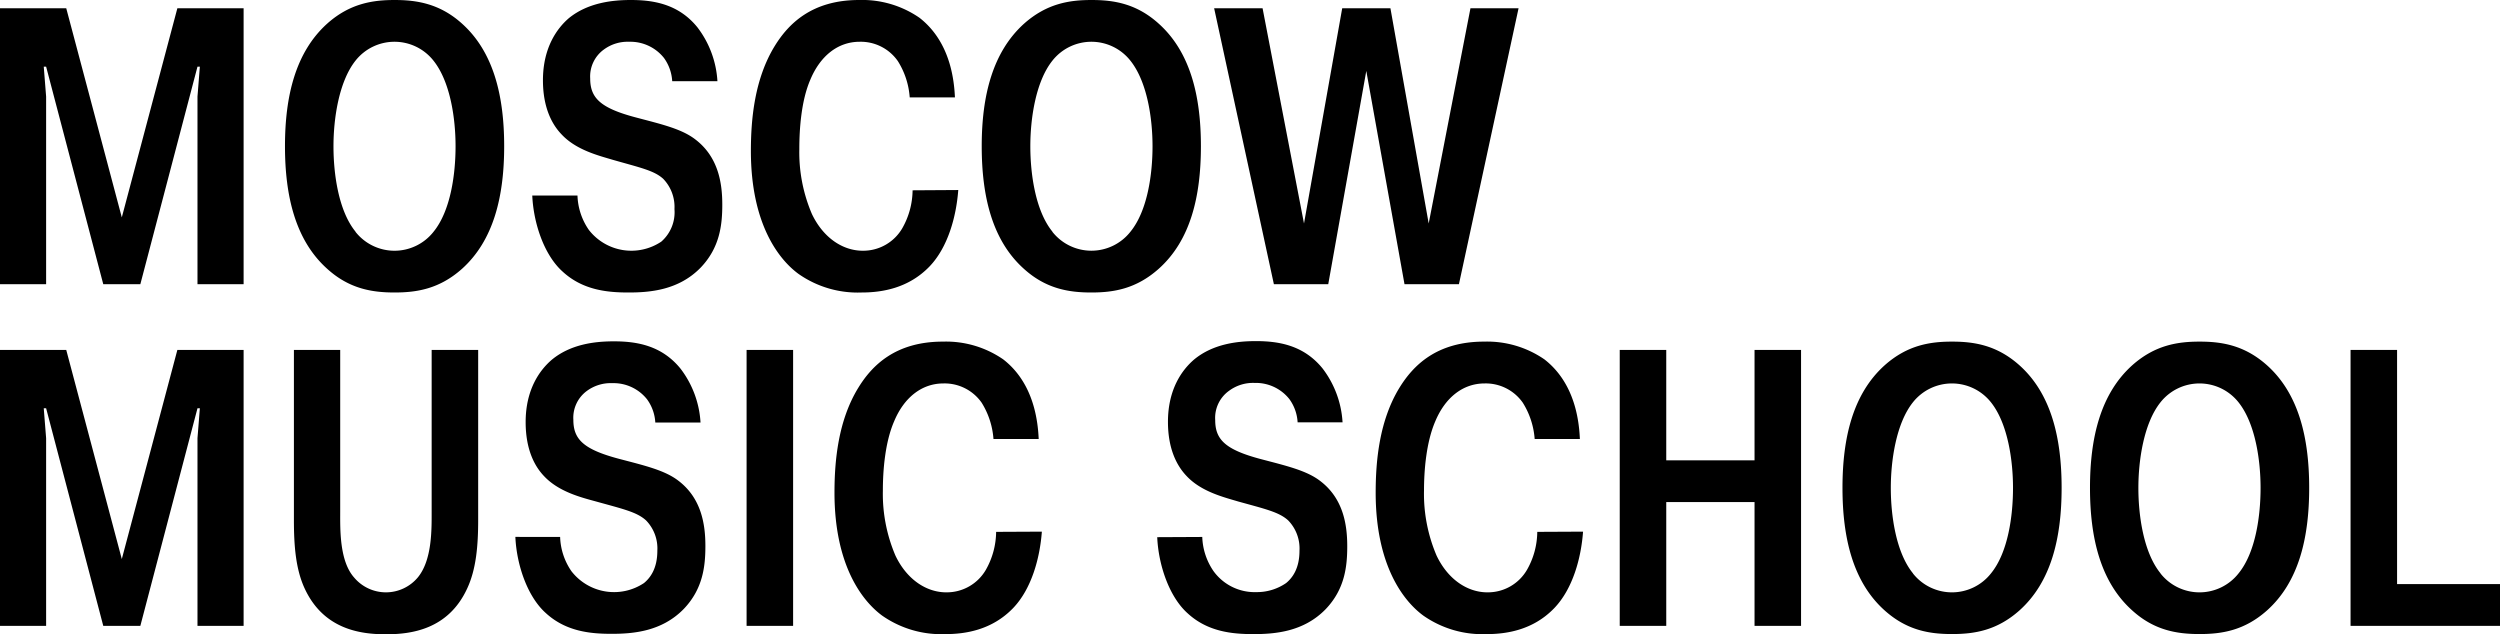
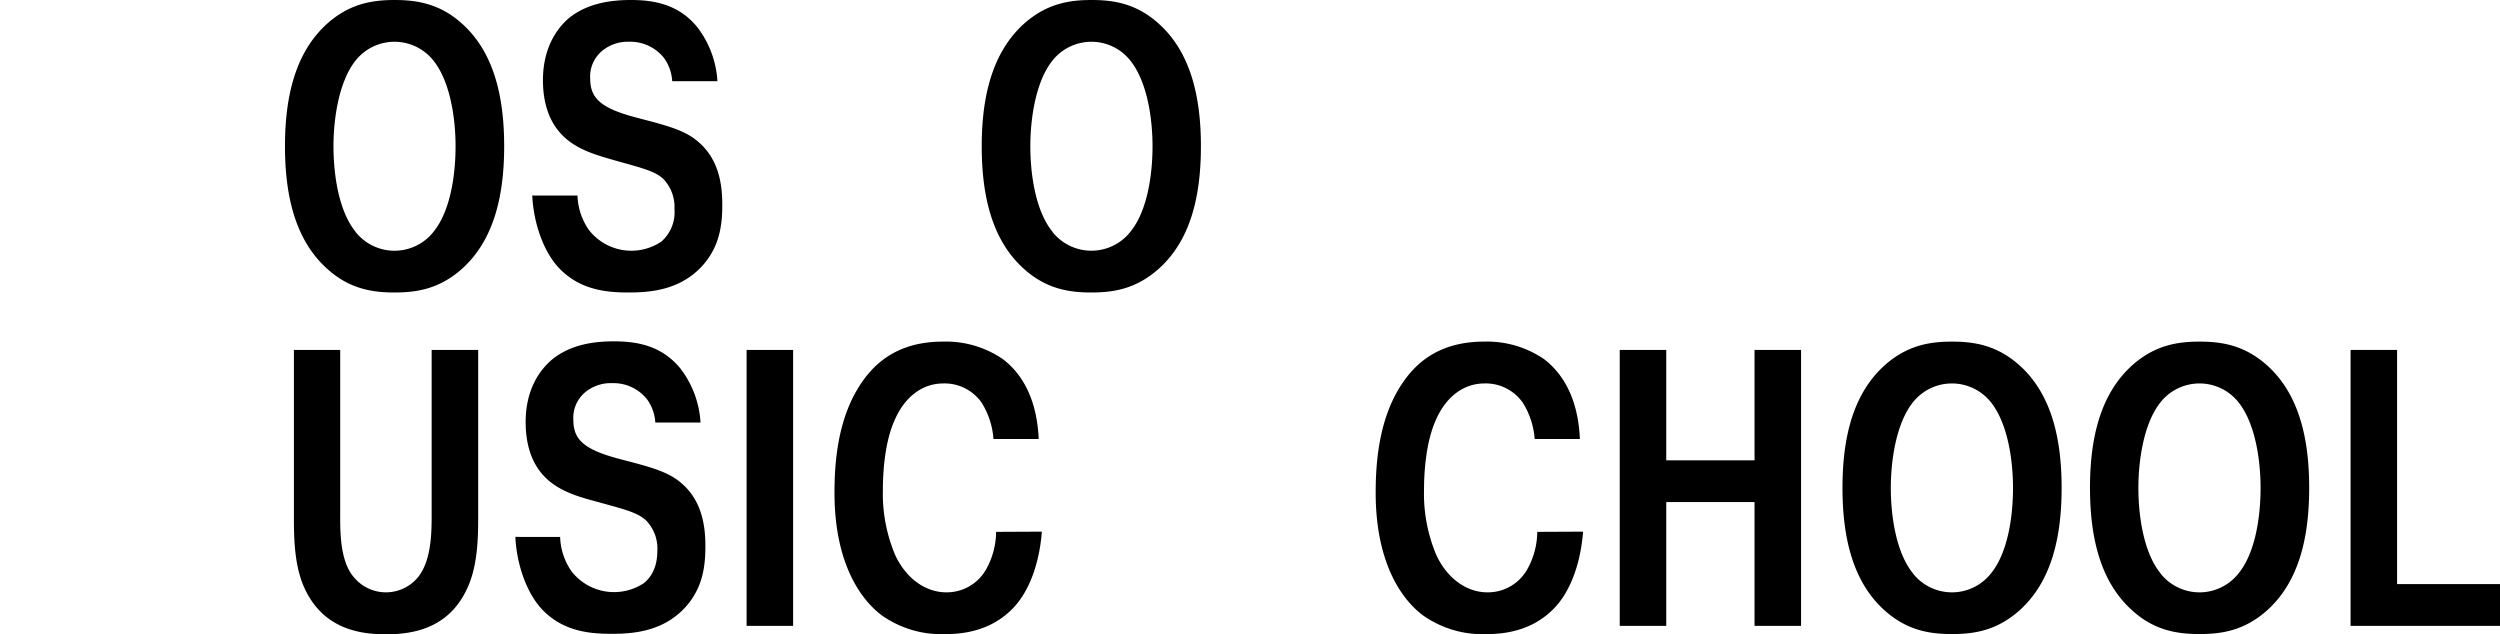
<svg xmlns="http://www.w3.org/2000/svg" viewBox="0 0 442.31 112.19">
  <g id="Layer_2" data-name="Layer 2">
    <g id="Layer_1-2" data-name="Layer 1">
-       <path d="M8.16,11.79H7.74l.42,5.3V50.28H0V1.46H11.72l9.83,37,9.83-37H43.1V50.28H34.94V17.09l.42-5.3h-.42L24.83,50.28H18.27Z" />
      <path d="M57.89,4.18C61.86.63,65.91,0,69.81,0s8,.63,11.93,4.18c5.58,5,7.46,12.77,7.46,21.69s-1.88,16.67-7.46,21.69c-4,3.56-8,4.19-11.93,4.19s-8-.63-11.92-4.19c-5.58-5-7.47-12.76-7.47-21.69S52.31,9.21,57.89,4.18Zm5,36.83a8.79,8.79,0,0,0,13.81,0c3.07-3.77,3.9-10.32,3.9-15.14s-.9-11.36-3.9-15.13a8.79,8.79,0,0,0-13.81,0C59.91,14.51,59,21.13,59,25.87S59.84,37.24,62.91,41Z" />
      <path d="M102.17,34.59a11.3,11.3,0,0,0,2,6.07A9.52,9.52,0,0,0,117,42.75,6.9,6.9,0,0,0,119.33,37a7.16,7.16,0,0,0-2-5.37c-1.61-1.46-4-1.95-8.86-3.34-2.58-.77-6.56-1.75-9.14-4.54-1.6-1.67-3.27-4.6-3.27-9.55,0-5.79,2.51-9.21,4.6-11C104,.49,108.31,0,111.59,0c4,0,8.44.7,11.78,4.81a17.31,17.31,0,0,1,3.56,9.56h-8a7.76,7.76,0,0,0-1.46-4.12,7.6,7.6,0,0,0-6.14-2.86,7.1,7.1,0,0,0-4.53,1.4,5.88,5.88,0,0,0-2.38,5.09c0,3.42,1.75,5.23,8.09,6.9,4.47,1.19,8.09,2,10.54,3.91,4,3.07,4.74,7.6,4.74,11.51,0,3.55-.42,7.6-3.84,11.16-3.9,4-9,4.39-12.76,4.39s-8.09-.42-11.65-3.7c-3.28-2.93-5.16-8.58-5.37-13.46Z" />
-       <path d="M169.54,33.62c-.35,4.67-1.81,10.11-5.09,13.53-3.76,3.9-8.51,4.6-12,4.6a18.24,18.24,0,0,1-11.16-3.28c-3.35-2.44-8.44-8.65-8.44-21.76,0-5.58.63-12.76,4.25-18.62C139.48,4.25,143.6,0,152,0a17.86,17.86,0,0,1,10.67,3.14c2.58,2,5.93,6,6.28,14.09h-8a13.89,13.89,0,0,0-2.1-6.42,8,8,0,0,0-6.76-3.42c-3.91,0-7,2.58-8.72,6.7-1.6,3.69-1.95,8.65-1.95,12.27a27.68,27.68,0,0,0,2.23,11.51c2,4.19,5.44,6.49,9,6.49a8,8,0,0,0,7-4,13.86,13.86,0,0,0,1.81-6.69Z" />
      <path d="M181.19,4.18c4-3.55,8-4.18,11.93-4.18S201.07.63,205,4.18c5.58,5,7.47,12.77,7.47,21.69S210.62,42.54,205,47.56c-4,3.56-8,4.19-11.92,4.19s-8-.63-11.93-4.19c-5.58-5-7.46-12.76-7.46-21.69S175.61,9.21,181.19,4.18Zm5,36.83A8.79,8.79,0,0,0,200,41c3.07-3.77,3.91-10.32,3.91-15.14S203,14.51,200,10.74a8.79,8.79,0,0,0-13.81,0c-3,3.77-3.9,10.39-3.9,15.13S183.14,37.24,186.21,41Z" />
-       <path d="M235,50.28h-9.62L214.81,1.46h8.57l7.33,38.08,6.76-38.08H246l6.77,38.08,7.39-38.08h8.51L258.12,50.28h-9.63l-6.76-37.73Z" />
-       <path d="M8.16,72.23H7.74l.42,5.3v33.2H0V61.91H11.72l9.83,37,9.83-37H43.1v48.82H34.94V77.53l.42-5.3h-.42l-10.11,38.5H18.27Z" />
      <path d="M60.19,61.91V90.57c0,3.07-.14,8.65,2.44,11.58a7.35,7.35,0,0,0,11.3,0c2.51-3.07,2.44-8.37,2.44-11.58V61.91H84.6V92c0,4.53-.35,8.72-1.95,12.13-3.35,7.26-9.91,8.09-14.37,8.09s-11-.83-14.37-8.09C52.31,100.69,52,96.5,52,92V61.91Z" />
      <path d="M99.1,95a11.29,11.29,0,0,0,2,6.06,9.54,9.54,0,0,0,12.83,2.1c1.12-.91,2.37-2.58,2.37-5.72a7.11,7.11,0,0,0-2-5.37c-1.61-1.47-4-2-8.86-3.35C102.8,88,98.83,87,96.25,84.23,94.64,82.55,93,79.62,93,74.67c0-5.79,2.51-9.2,4.6-11,3.35-2.79,7.67-3.28,11-3.28,4,0,8.44.7,11.79,4.82a17.34,17.34,0,0,1,3.55,9.55h-8a7.71,7.71,0,0,0-1.46-4.11,7.57,7.57,0,0,0-6.14-2.86,7.11,7.11,0,0,0-4.53,1.39,5.88,5.88,0,0,0-2.37,5.09c0,3.42,1.74,5.23,8.09,6.91,4.46,1.18,8.09,2,10.53,3.9,4,3.07,4.74,7.61,4.74,11.51,0,3.56-.42,7.6-3.84,11.16-3.9,4-9,4.39-12.76,4.39s-8.09-.41-11.65-3.69c-3.27-2.93-5.16-8.58-5.37-13.46Z" />
      <path d="M140.32,61.91v48.82h-8.23V61.91Z" />
      <path d="M184.33,94.06c-.35,4.67-1.81,10.11-5.09,13.53-3.77,3.91-8.51,4.6-12,4.6a18.24,18.24,0,0,1-11.16-3.27c-3.34-2.45-8.44-8.65-8.44-21.76,0-5.58.63-12.77,4.26-18.63,2.37-3.83,6.49-8.09,14.92-8.09a17.82,17.82,0,0,1,10.67,3.14c2.59,2,5.93,6,6.28,14.09h-8a14.06,14.06,0,0,0-2.09-6.42,8,8,0,0,0-6.77-3.41c-3.9,0-7,2.58-8.71,6.69-1.61,3.7-2,8.65-2,12.28a27.8,27.8,0,0,0,2.23,11.5c2,4.19,5.44,6.49,9,6.49a8,8,0,0,0,7-4,13.89,13.89,0,0,0,1.81-6.7Z" />
-       <path d="M212.71,95a11.29,11.29,0,0,0,2,6.06,9,9,0,0,0,7.6,3.7,9.11,9.11,0,0,0,5.23-1.6c1.12-.91,2.37-2.58,2.37-5.72a7.14,7.14,0,0,0-2-5.37c-1.61-1.47-4-2-8.86-3.35-2.58-.77-6.55-1.74-9.14-4.53-1.6-1.68-3.27-4.61-3.27-9.56,0-5.79,2.51-9.2,4.6-11,3.35-2.79,7.67-3.28,10.95-3.28,4,0,8.44.7,11.79,4.82a17.34,17.34,0,0,1,3.55,9.55h-7.95a7.71,7.71,0,0,0-1.46-4.11,7.57,7.57,0,0,0-6.14-2.86,7.11,7.11,0,0,0-4.53,1.39A5.88,5.88,0,0,0,215,74.32c0,3.42,1.74,5.23,8.09,6.91,4.46,1.18,8.09,2,10.53,3.9,4,3.07,4.74,7.61,4.74,11.51,0,3.56-.42,7.6-3.84,11.16-3.9,4-9,4.39-12.76,4.39s-8.09-.41-11.65-3.69c-3.27-2.93-5.16-8.58-5.37-13.46Z" />
-       <path d="M280.08,94.06c-.34,4.67-1.81,10.11-5.09,13.53-3.76,3.91-8.51,4.6-12,4.6a18.24,18.24,0,0,1-11.16-3.27c-3.35-2.45-8.44-8.65-8.44-21.76,0-5.58.63-12.77,4.25-18.63,2.38-3.83,6.49-8.09,14.93-8.09a17.86,17.86,0,0,1,10.67,3.14c2.58,2,5.93,6,6.28,14.09h-8a14,14,0,0,0-2.1-6.42,8,8,0,0,0-6.76-3.41c-3.91,0-7,2.58-8.72,6.69-1.6,3.7-2,8.65-2,12.28a27.8,27.8,0,0,0,2.23,11.5c2,4.19,5.44,6.49,9,6.49a8,8,0,0,0,7-4,13.77,13.77,0,0,0,1.81-6.7Z" />
+       <path d="M280.08,94.06c-.34,4.67-1.81,10.11-5.09,13.53-3.76,3.91-8.51,4.6-12,4.6a18.24,18.24,0,0,1-11.16-3.27c-3.35-2.45-8.44-8.65-8.44-21.76,0-5.58.63-12.77,4.25-18.63,2.38-3.83,6.49-8.09,14.93-8.09a17.86,17.86,0,0,1,10.67,3.14c2.58,2,5.93,6,6.28,14.09h-8a14,14,0,0,0-2.1-6.42,8,8,0,0,0-6.76-3.41c-3.91,0-7,2.58-8.72,6.69-1.6,3.7-2,8.65-2,12.28a27.8,27.8,0,0,0,2.23,11.5c2,4.19,5.44,6.49,9,6.49a8,8,0,0,0,7-4,13.77,13.77,0,0,0,1.81-6.7" />
      <path d="M294.8,110.73h-8.23V61.91h8.23V81.44h15.62V61.91h8.23v48.82h-8.23V88.83H294.8Z" />
      <path d="M333.44,64.63c4-3.56,8-4.19,11.92-4.19s7.95.63,11.93,4.19c5.58,5,7.46,12.76,7.46,21.69S362.87,103,357.29,108c-4,3.56-8,4.18-11.93,4.18s-7.95-.62-11.92-4.18c-5.58-5-7.46-12.76-7.46-21.69S327.86,69.65,333.44,64.63Zm5,36.82a8.79,8.79,0,0,0,13.81,0c3.07-3.76,3.9-10.32,3.9-15.13s-.9-11.37-3.9-15.14a8.81,8.81,0,0,0-13.81,0c-3,3.77-3.91,10.4-3.91,15.14S335.39,97.69,338.46,101.45Z" />
      <path d="M377.24,64.63c4-3.56,8-4.19,11.92-4.19s7.95.63,11.93,4.19c5.58,5,7.46,12.76,7.46,21.69S406.67,103,401.09,108c-4,3.56-8,4.18-11.93,4.18s-8-.62-11.92-4.18c-5.58-5-7.47-12.76-7.47-21.69S371.66,69.65,377.24,64.63Zm5,36.82a8.79,8.79,0,0,0,13.81,0c3.07-3.76,3.9-10.32,3.9-15.13s-.9-11.37-3.9-15.14a8.81,8.81,0,0,0-13.81,0c-3,3.77-3.91,10.4-3.91,15.14S379.19,97.69,382.26,101.45Z" />
      <path d="M442.31,110.73H415.87V61.91h8.23v41.43h18.21Z" />
    </g>
  </g>
</svg>